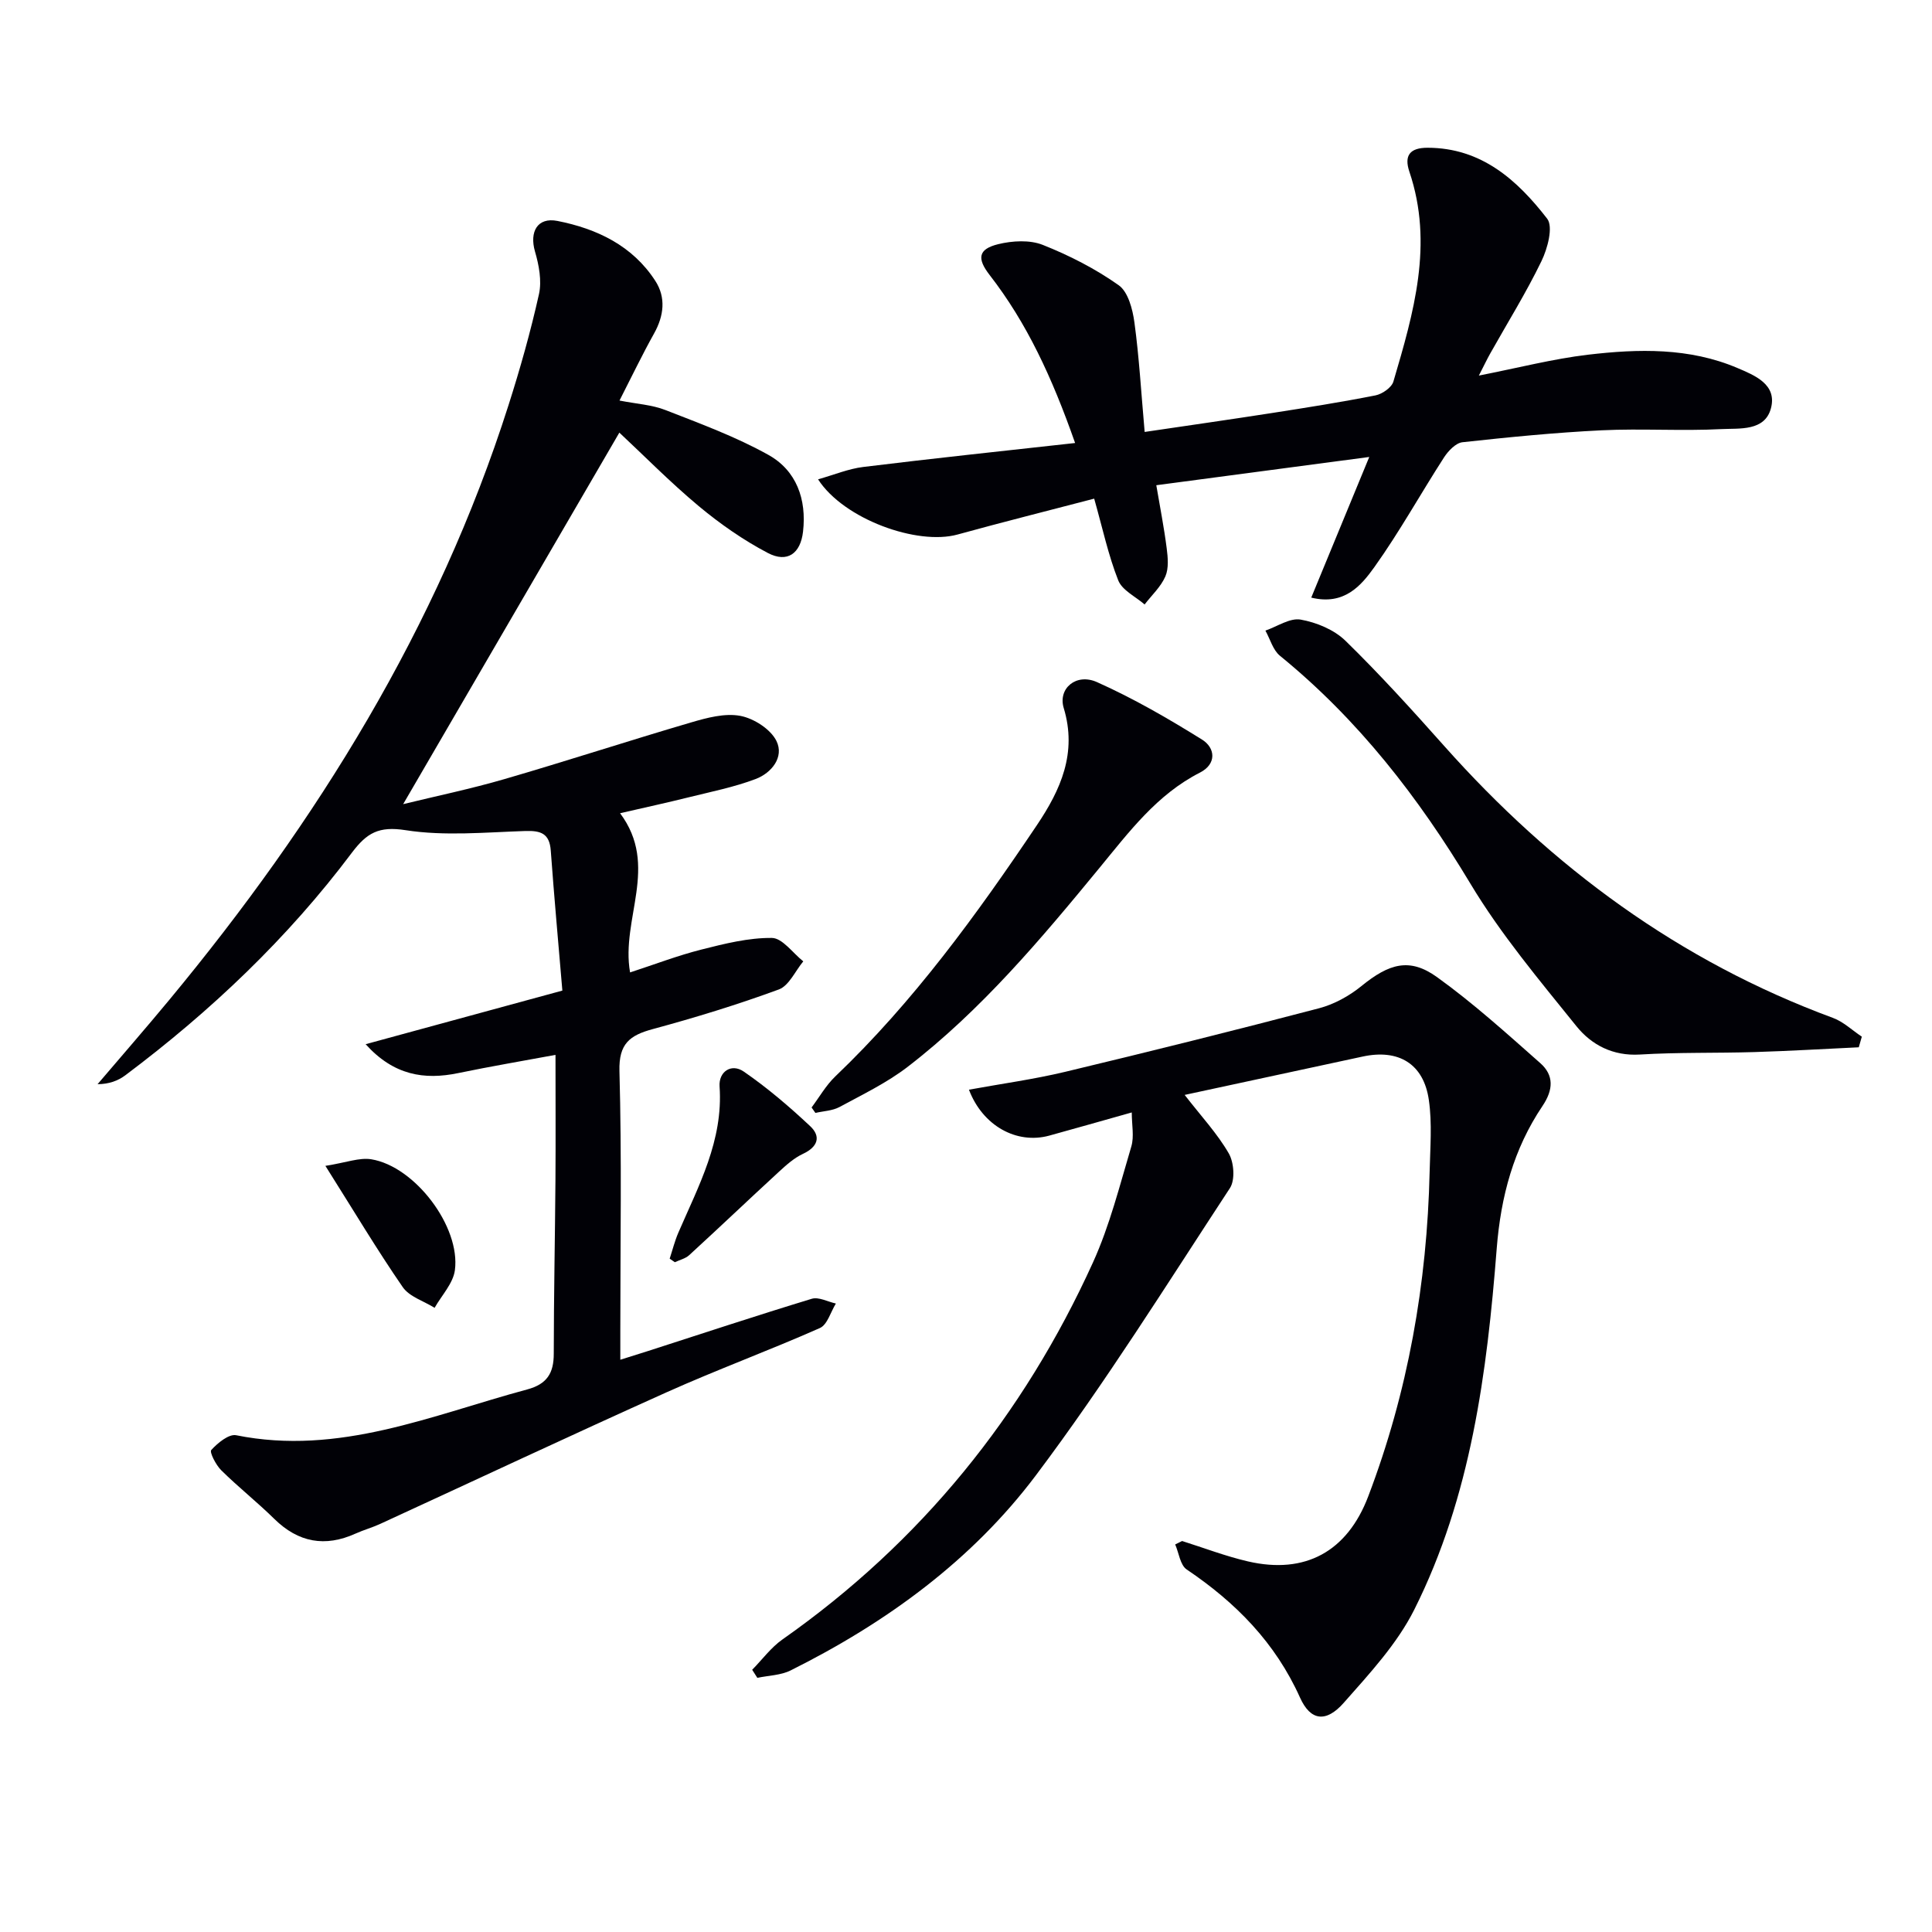
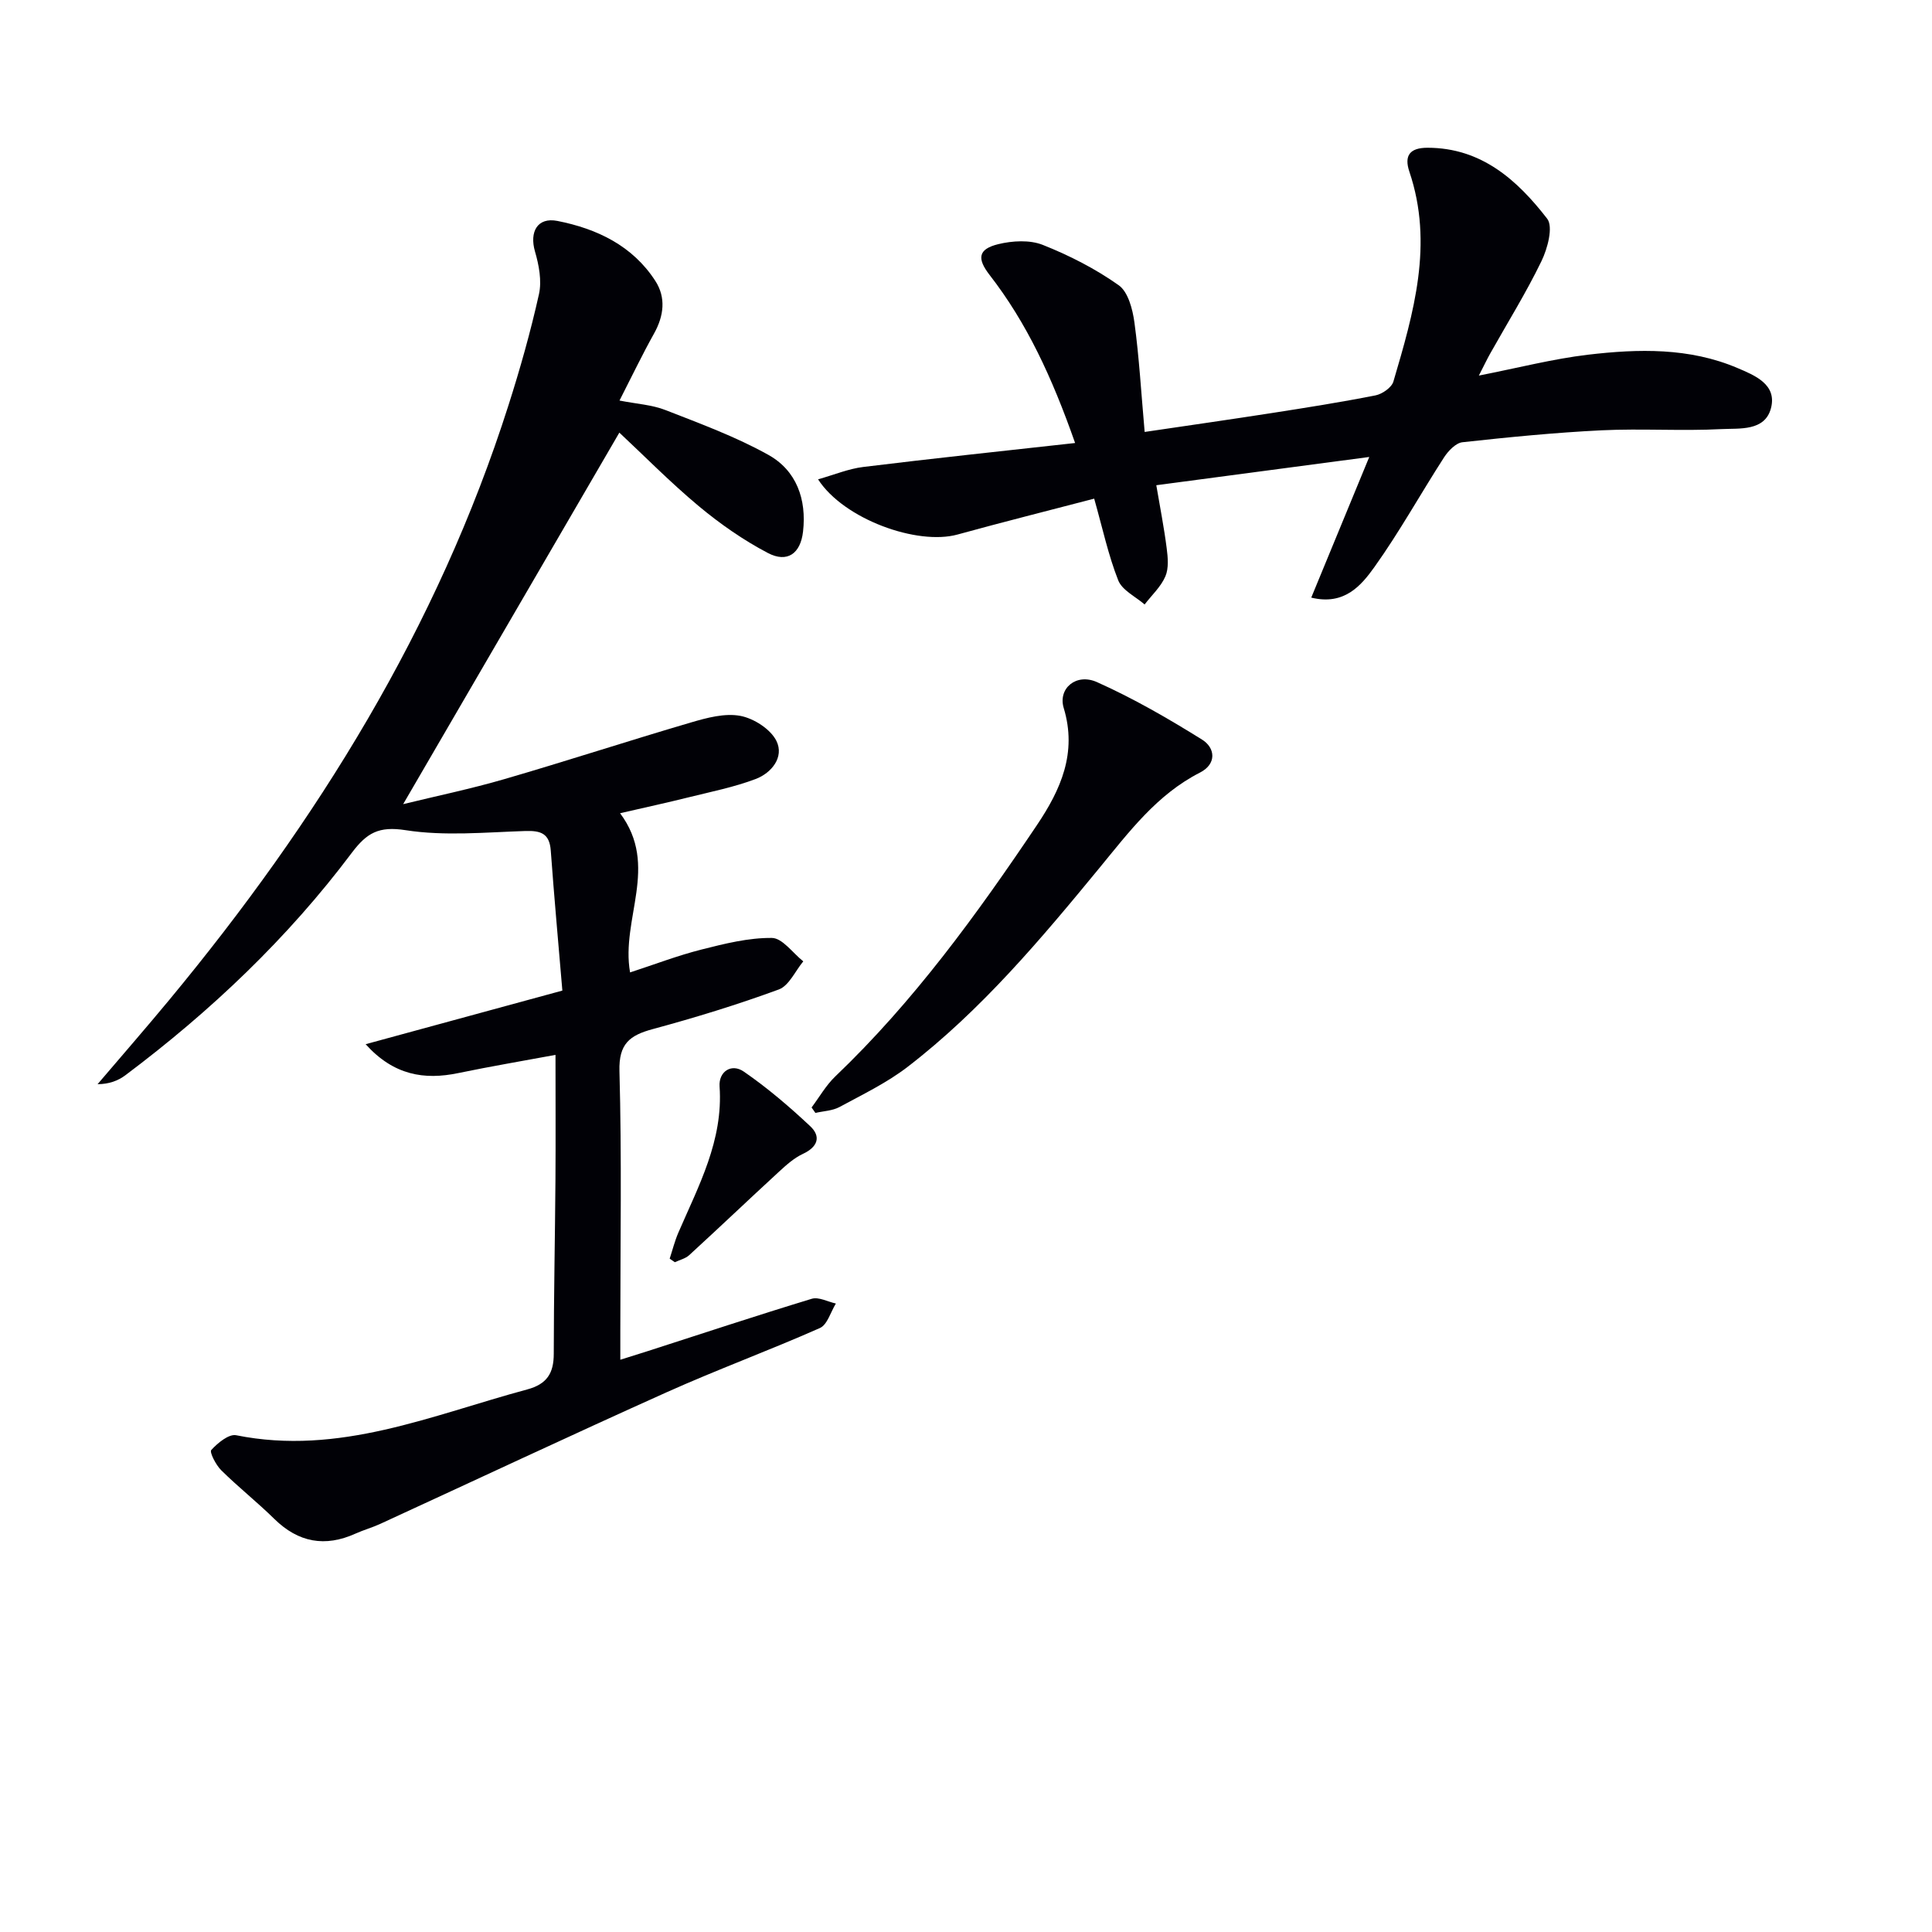
<svg xmlns="http://www.w3.org/2000/svg" enable-background="new 0 0 400 400" viewBox="0 0 400 400">
  <path d="m116.43 205.09c-.83-9.83-1.7-19.4-2.4-28.99-.26-3.54-2.05-4.15-5.26-4.05-8.28.27-16.71 1.09-24.79-.17-5.57-.87-8.04.56-11.14 4.68-13.28 17.69-29.2 32.79-46.87 46.05-1.52 1.14-3.36 1.84-5.77 1.86 4.96-5.82 9.98-11.58 14.86-17.47 30.59-36.92 55.55-77.08 70.21-123.08 2.42-7.58 4.59-15.27 6.32-23.03.61-2.76-.01-6.02-.83-8.83-1.17-4.06.5-7.13 4.64-6.32 8.18 1.61 15.56 5.12 20.28 12.42 2.23 3.45 1.78 7.23-.27 10.9-2.42 4.33-4.57 8.82-7.15 13.87 3.56.7 6.72.87 9.52 1.97 7.22 2.82 14.57 5.52 21.31 9.28 5.81 3.24 7.94 9.2 7.17 15.89-.52 4.54-3.25 6.53-7.28 4.42-5.08-2.66-9.9-6.03-14.32-9.71-5.94-4.96-11.39-10.51-16.43-15.21-14.97 25.73-29.72 51.08-44.76 76.92 6.79-1.66 13.98-3.15 21.02-5.2 12.9-3.75 25.67-7.93 38.56-11.71 3.3-.97 7-1.97 10.22-1.37 2.81.53 6.29 2.76 7.49 5.21 1.63 3.34-1.02 6.62-4.32 7.87-4.44 1.68-9.17 2.62-13.8 3.77-4.46 1.11-8.95 2.09-14.26 3.31 8.19 10.94.11 21.86 2.07 32.96 5.04-1.64 9.84-3.49 14.79-4.74 4.78-1.21 9.72-2.45 14.57-2.4 2.18.02 4.34 3.14 6.5 4.85-1.67 2-2.95 5.04-5.07 5.82-8.55 3.14-17.29 5.82-26.08 8.2-4.78 1.29-7.07 3.02-6.91 8.71.49 17.82.18 35.65.18 53.48v6.27c2.26-.71 3.9-1.22 5.53-1.74 11.36-3.66 22.69-7.41 34.1-10.88 1.44-.44 3.33.62 5 .98-1.08 1.74-1.76 4.39-3.32 5.08-10.48 4.64-21.26 8.6-31.71 13.29-19.85 8.91-39.55 18.17-59.32 27.26-1.65.76-3.43 1.25-5.09 2-6.33 2.86-11.85 1.85-16.83-3.04-3.54-3.48-7.46-6.58-10.99-10.07-1.1-1.09-2.46-3.75-2.06-4.19 1.32-1.45 3.63-3.36 5.15-3.06 21.32 4.3 40.52-4.17 60.26-9.48 4.09-1.1 5.5-3.36 5.5-7.38.01-11.99.26-23.98.35-35.98.06-8.42.01-16.85.01-25.91-6.6 1.23-13.39 2.37-20.13 3.77-7.06 1.47-13.39.45-19.18-5.98 13.21-3.59 26.43-7.2 40.73-11.1z" fill="#010106" />
-   <path d="m244.74 319.05c4.54 1.43 9.01 3.15 13.63 4.22 11.87 2.75 20.56-2.05 24.9-13.44 8.24-21.64 12.19-44.11 12.72-67.21.11-4.96.54-10-.16-14.86-1.07-7.53-6.28-10.62-13.71-9.01-12.14 2.63-24.29 5.23-36.85 7.94 3.47 4.47 6.77 8.01 9.13 12.1 1.09 1.88 1.35 5.51.24 7.2-13.12 20-25.81 40.36-40.17 59.46-13.25 17.62-31 30.53-50.77 40.39-2.04 1.02-4.59 1.05-6.9 1.54-.36-.56-.71-1.11-1.07-1.67 2.08-2.11 3.89-4.61 6.27-6.28 28.63-20.11 49.88-46.34 64.29-78.06 3.47-7.64 5.53-15.93 7.94-24.01.61-2.06.09-4.46.09-7.04-6.31 1.77-11.69 3.32-17.09 4.8-6.75 1.84-13.78-2.03-16.62-9.51 6.7-1.23 13.39-2.14 19.92-3.7 17.58-4.21 35.12-8.58 52.6-13.17 3.11-.82 6.22-2.54 8.73-4.58 5.74-4.67 9.98-5.95 15.66-1.86 7.51 5.4 14.42 11.66 21.37 17.8 2.86 2.52 2.73 5.52.46 8.89-5.97 8.87-8.62 18.7-9.47 29.49-2.01 25.7-5.32 51.34-17.06 74.76-3.56 7.11-9.28 13.27-14.62 19.32-3.64 4.12-6.86 3.76-9.04-1.08-5.12-11.4-13.32-19.7-23.47-26.54-1.35-.91-1.61-3.42-2.38-5.18.49-.26.96-.49 1.43-.71z" fill="#010106" />
  <path d="m222.59 91.72c-4.79-13.63-10-24.86-17.71-34.8-2.64-3.41-2.37-5.35 1.8-6.37 2.92-.71 6.52-.92 9.21.15 5.5 2.18 10.9 4.94 15.72 8.35 1.96 1.38 2.89 4.98 3.26 7.71.98 7.19 1.39 14.46 2.12 22.67 9.34-1.38 17.8-2.59 26.23-3.9 7.2-1.12 14.41-2.26 21.56-3.67 1.41-.28 3.35-1.63 3.71-2.87 4.19-14.22 8.36-28.48 3.31-43.43-1.14-3.38.11-4.97 3.76-4.97 11.16.01 18.57 6.69 24.76 14.68 1.3 1.68.09 6.19-1.18 8.8-3.18 6.57-7.06 12.8-10.64 19.18-.62 1.11-1.17 2.27-2.32 4.51 8.2-1.61 15.34-3.46 22.59-4.32 10.43-1.23 20.97-1.49 30.92 2.74 3.55 1.51 8.27 3.38 6.97 8.33-1.26 4.81-6.5 4.14-10.23 4.33-8.26.43-16.57-.15-24.84.25-9.62.47-19.22 1.42-28.8 2.47-1.38.15-2.93 1.78-3.8 3.11-4.86 7.53-9.21 15.41-14.41 22.7-2.77 3.88-6.26 8.03-13.1 6.36 3.92-9.5 7.73-18.75 12.01-29.12-15.25 2.02-29.57 3.92-44.09 5.85.78 4.6 1.61 8.8 2.15 13.04.25 1.93.45 4.15-.27 5.83-.93 2.16-2.83 3.9-4.3 5.82-1.88-1.64-4.64-2.93-5.46-4.99-2.05-5.19-3.23-10.73-4.98-16.92-9.57 2.5-18.97 4.86-28.3 7.43-8.32 2.29-23.53-3.16-28.87-11.43 3.36-.95 6.31-2.19 9.36-2.56 14.31-1.76 28.61-3.27 43.86-4.96z" fill="#010106" />
-   <path d="m384.84 216.83c-7.2.34-14.39.77-21.6.99-7.91.24-15.83.03-23.72.51-5.6.34-10.02-2-13.14-5.87-7.69-9.55-15.67-19.04-21.95-29.51-10.73-17.87-23.23-33.98-39.43-47.18-1.45-1.18-2.03-3.45-3.01-5.21 2.44-.84 5.06-2.67 7.29-2.28 3.28.58 6.93 2.09 9.28 4.38 7.12 6.95 13.82 14.34 20.44 21.78 22.38 25.15 48.71 44.58 80.48 56.3 2.18.8 4 2.57 5.99 3.89-.21.74-.42 1.47-.63 2.2z" fill="#010106" />
  <path d="m168.03 229.29c1.62-2.16 2.99-4.6 4.92-6.44 16.22-15.49 29.28-33.5 41.72-52 4.93-7.33 8.38-14.96 5.56-24.27-1.22-4.04 2.58-7.28 6.88-5.36 7.53 3.36 14.75 7.54 21.77 11.91 2.75 1.72 3.05 5.04-.43 6.82-8.92 4.54-14.68 12.28-20.81 19.73-12.15 14.78-24.46 29.44-39.71 41.19-4.3 3.31-9.31 5.72-14.11 8.32-1.46.79-3.32.84-5 1.23-.27-.39-.53-.76-.79-1.13z" fill="#010106" />
  <path d="m138.65 260.59c.59-1.8 1.05-3.66 1.8-5.39 4.19-9.7 9.31-19.08 8.53-30.26-.21-3.05 2.43-4.86 5.01-3.08 4.87 3.35 9.42 7.24 13.74 11.29 2.31 2.16 1.59 4.31-1.5 5.75-1.84.86-3.45 2.31-4.97 3.71-6.22 5.72-12.33 11.54-18.56 17.25-.78.72-1.98.99-2.98 1.47-.35-.24-.71-.49-1.07-.74z" fill="#010106" />
-   <path d="m67.37 241.38c4.33-.68 7.05-1.77 9.52-1.36 9.01 1.48 18.49 13.95 17.29 22.97-.37 2.73-2.74 5.2-4.2 7.78-2.24-1.4-5.22-2.29-6.6-4.29-5.31-7.7-10.1-15.74-16.01-25.1z" fill="#010106" />
</svg>